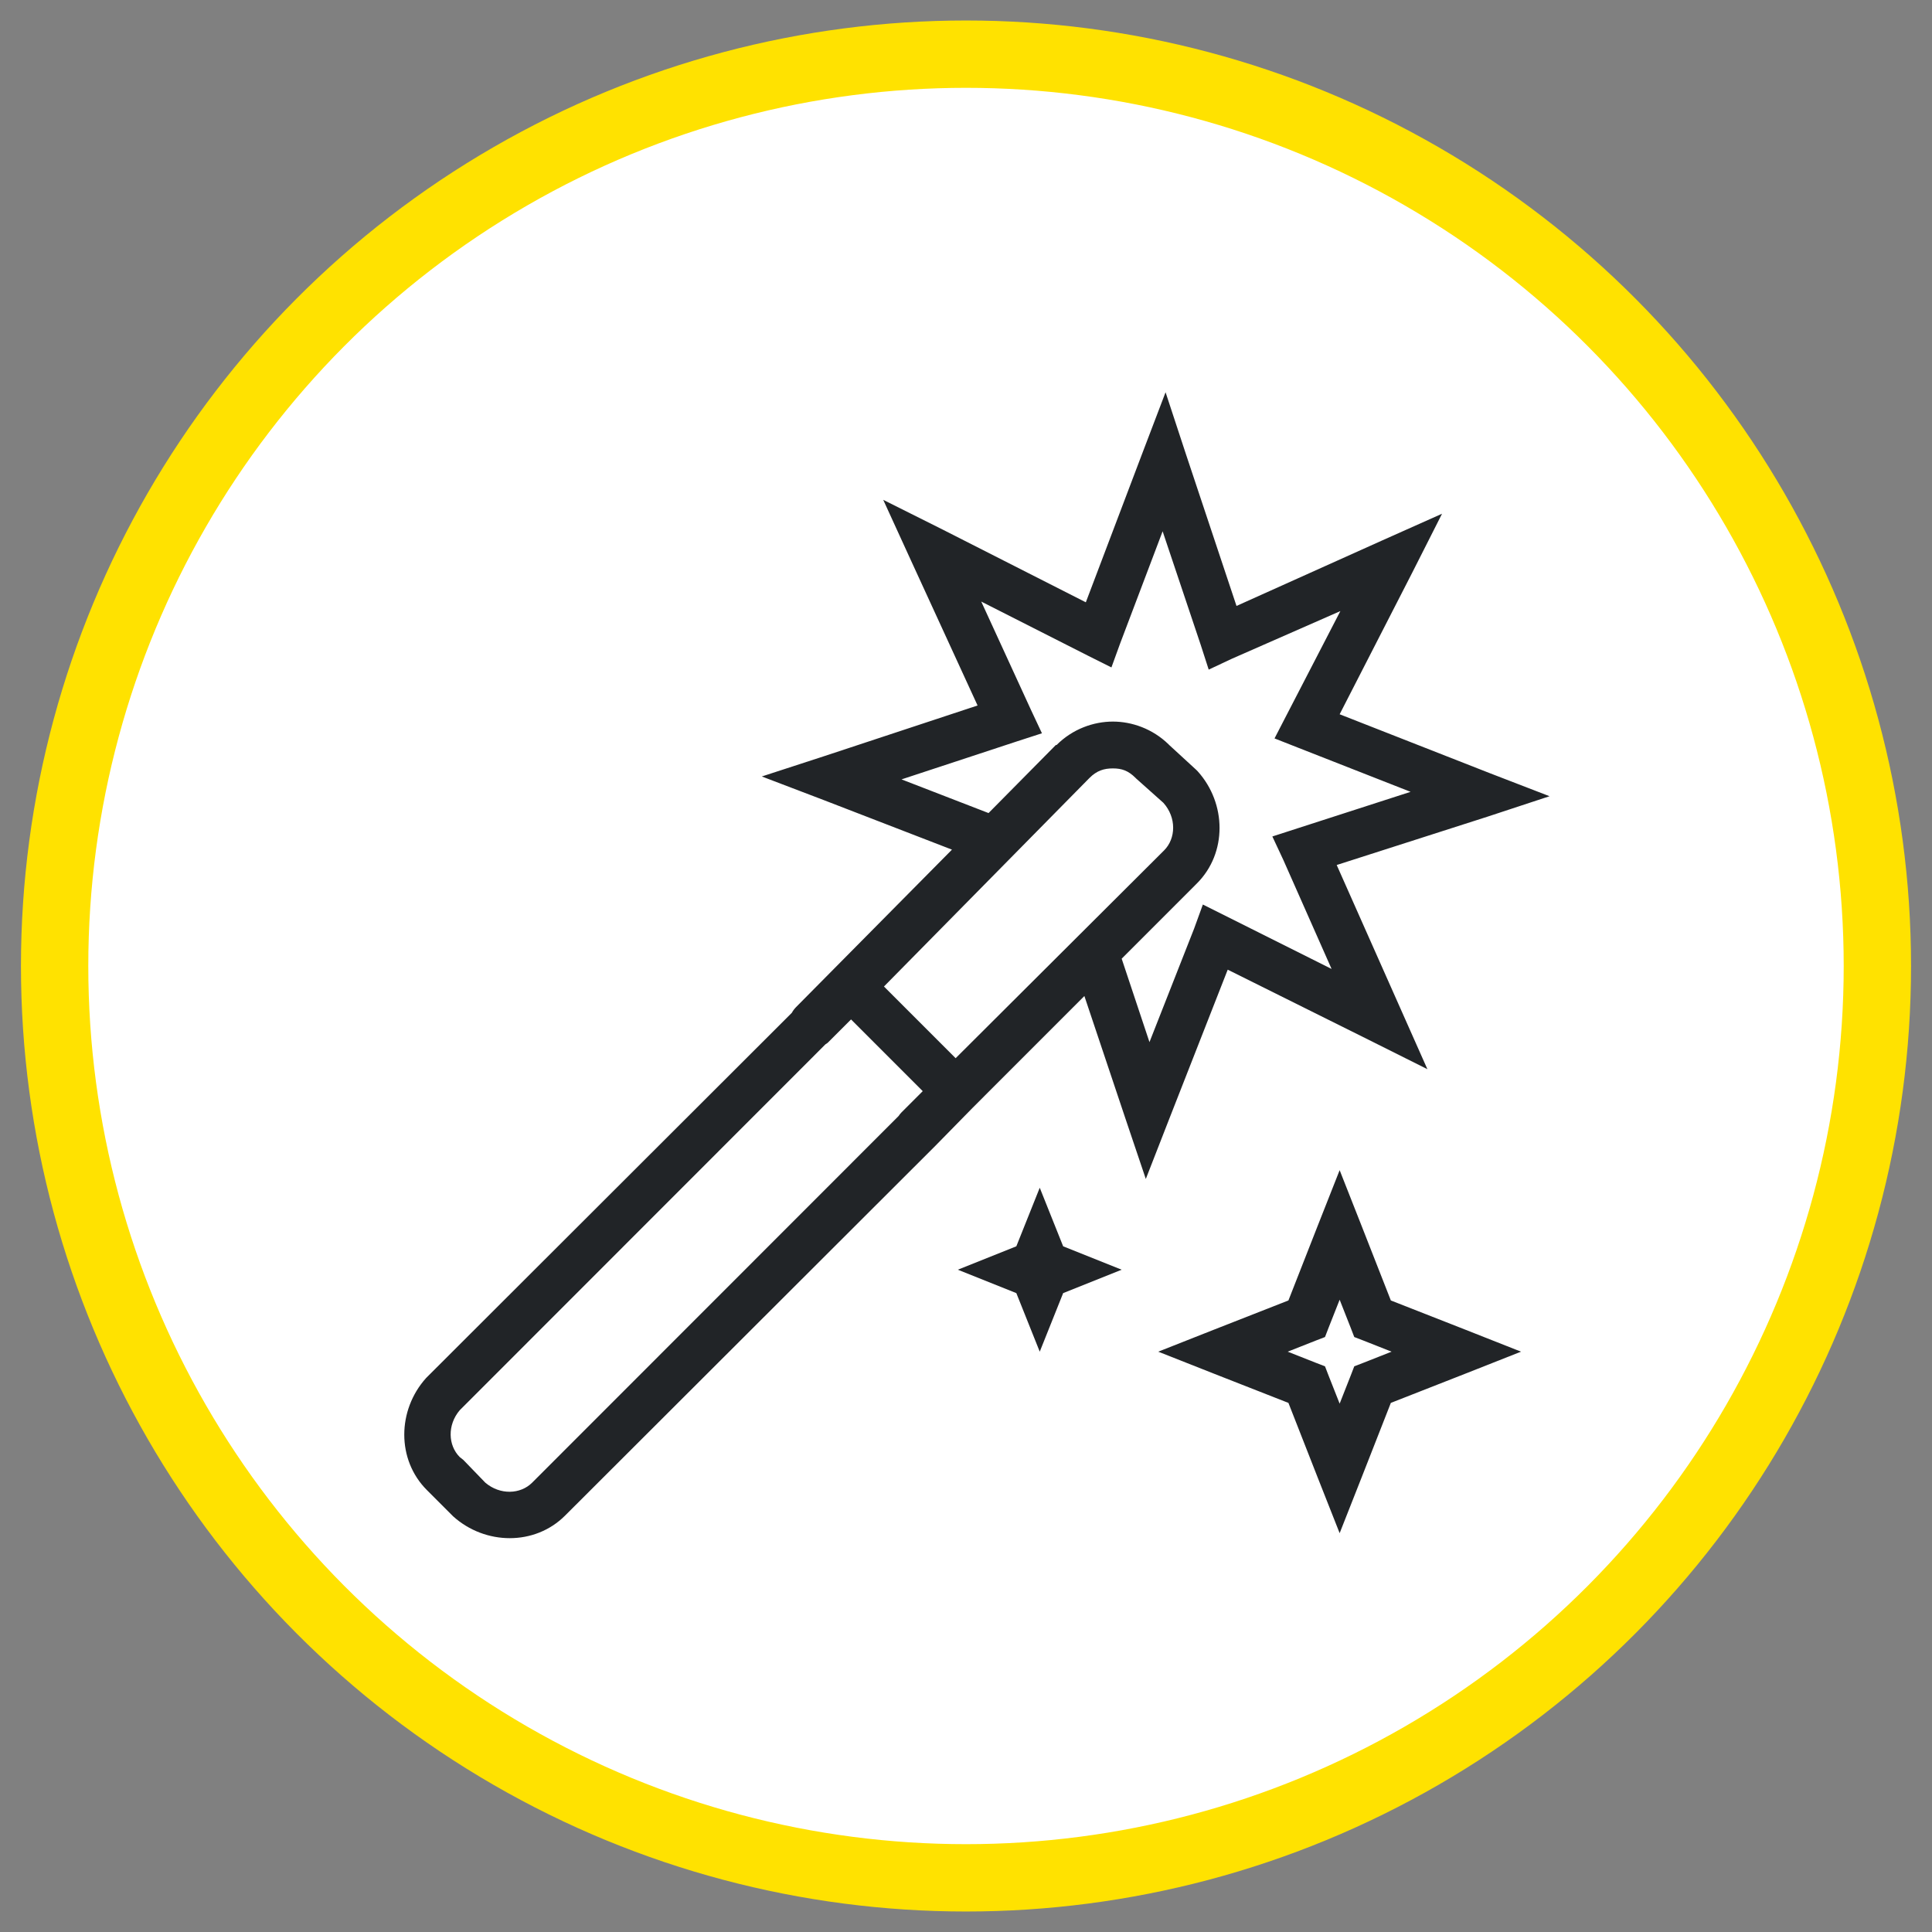
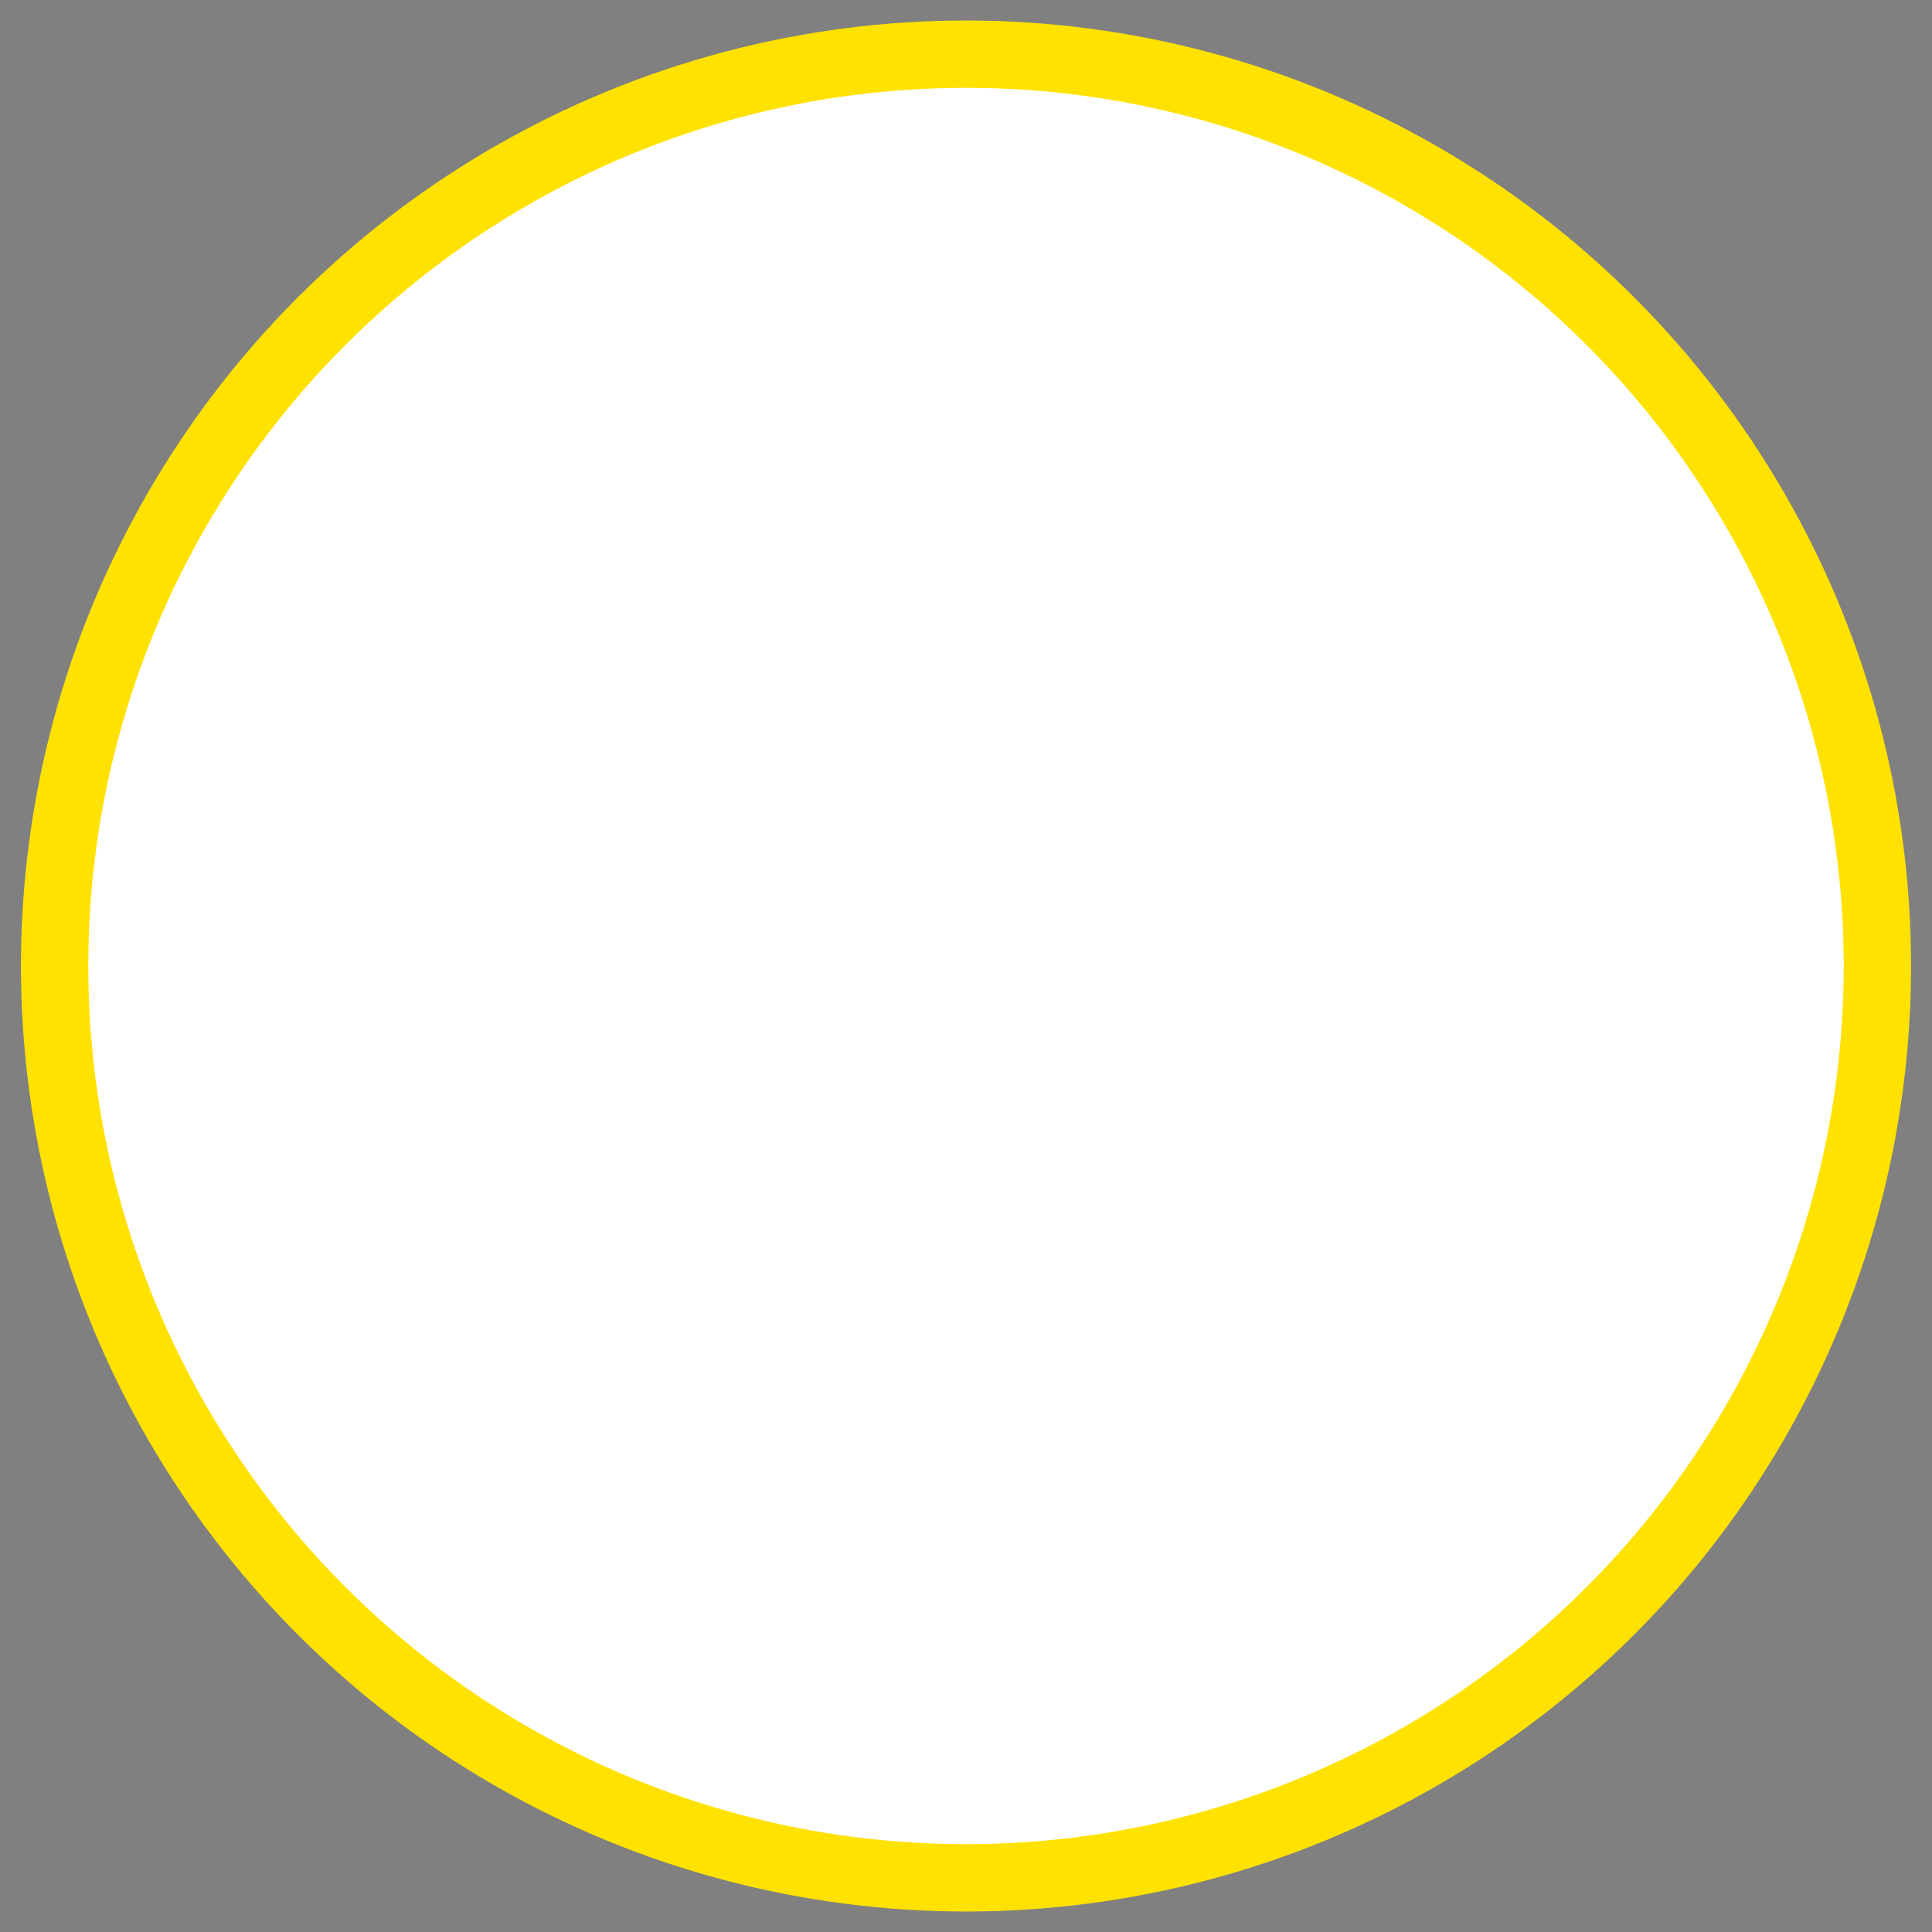
<svg xmlns="http://www.w3.org/2000/svg" width="88px" height="88px" viewBox="0 0 88 88" version="1.1">
  <rect x="0" y="0" width="88" height="88" fill="#808080" stroke="none" />
  <title>ic_seguro 6@2x</title>
  <g id="00---Popup-cookies-y-otros" stroke="none" stroke-width="1" fill="none" fill-rule="evenodd">
    <g id="D_Seguro-móvil" transform="translate(-1076, -1694)">
      <g id="que-copy" transform="translate(135, 1698)">
        <g id="Group" transform="translate(800, 0)">
          <g id="ic_seguro-6" transform="translate(145.022, 0)">
            <ellipse id="Oval-Copy-4" stroke="#FFE200" stroke-width="3.067" fill="#FFFFFF" cx="39.978" cy="40" rx="41.512" ry="41.533" />
            <g id="iOS/Servicios/Settings-Copy-4" transform="translate(14.392, 13.867)" fill="#212427">
-               <path d="M34.676,3.55271368e-15 L33.609,2.8 L31.044,9.567 L24.548,6.267 L21.816,4.9 L23.082,7.667 L26.113,14.267 L19.151,16.567 L16.285,17.5 L19.084,18.567 L24.947,20.833 L17.851,28 C17.772,28.079 17.706,28.167 17.651,28.267 L1.027,44.867 L0.994,44.9 C-0.322,46.363 -0.351,48.621 1.027,50 L2.226,51.2 C3.688,52.517 5.945,52.546 7.324,51.167 L24.181,34.333 L25.88,32.6 L30.978,27.5 L32.843,33.067 L33.776,35.833 L34.842,33.1 L37.507,26.3 L43.937,29.5 L46.602,30.833 L42.471,21.533 L49.334,19.333 L52.166,18.4 L49.401,17.333 L42.605,14.667 L45.903,8.233 L47.269,5.533 L44.504,6.767 L37.907,9.733 L35.608,2.833 L34.676,3.55271368e-15 Z M34.542,6.333 L36.275,11.5 L36.641,12.633 L37.707,12.133 L42.638,9.967 L40.173,14.733 L39.639,15.767 L40.739,16.2 L45.836,18.2 L40.672,19.867 L39.54,20.233 L40.039,21.3 L42.238,26.267 L36.375,23.333 L35.975,24.433 L33.943,29.6 L32.677,25.8 L36.108,22.367 C37.486,20.987 37.457,18.729 36.141,17.267 L36.075,17.2 L34.842,16.067 C34.83,16.054 34.821,16.046 34.809,16.033 C34.08,15.325 33.139,15 32.277,15 C31.402,15 30.444,15.333 29.712,16.067 L29.678,16.067 L26.613,19.167 L22.649,17.633 L27.913,15.9 L29.045,15.533 L28.545,14.467 L26.28,9.533 L31.144,12 L32.21,12.533 L32.61,11.433 L34.542,6.333 Z M32.277,17.133 C32.681,17.133 32.976,17.233 33.31,17.567 L33.343,17.6 L34.576,18.7 C35.179,19.371 35.15,20.325 34.609,20.867 L25.114,30.333 L21.849,27.067 L31.211,17.567 C31.544,17.233 31.873,17.133 32.277,17.133 Z M20.35,28.567 L23.615,31.833 L22.649,32.8 C22.599,32.85 22.553,32.908 22.515,32.967 L5.824,49.667 C5.291,50.2 4.363,50.237 3.692,49.667 L3.659,49.633 L2.693,48.633 L2.526,48.5 C1.993,47.967 1.956,47.037 2.526,46.367 L19.184,29.7 C19.217,29.679 19.251,29.658 19.284,29.633 L20.35,28.567 Z M42.605,35.433 L41.605,37.967 L40.272,41.367 L36.874,42.7 L34.342,43.7 L36.874,44.7 L40.272,46.033 L41.605,49.433 L42.605,51.967 L43.604,49.433 L44.937,46.033 L48.335,44.7 L50.867,43.7 L48.335,42.7 L44.937,41.367 L43.604,37.967 L42.605,35.433 Z M28.945,36.233 L27.879,38.9 L25.214,39.967 L27.879,41.033 L28.945,43.7 L30.011,41.033 L32.677,39.967 L30.011,38.9 L28.945,36.233 Z M42.605,41.333 L43.104,42.6 L43.271,43.033 L43.704,43.2 L44.97,43.7 L43.704,44.2 L43.271,44.367 L43.104,44.8 L42.605,46.067 L42.105,44.8 L41.938,44.367 L41.505,44.2 L40.239,43.7 L41.505,43.2 L41.938,43.033 L42.105,42.6 L42.605,41.333 Z" id="Shape" />
-             </g>
+               </g>
          </g>
        </g>
      </g>
    </g>
  </g>
</svg>